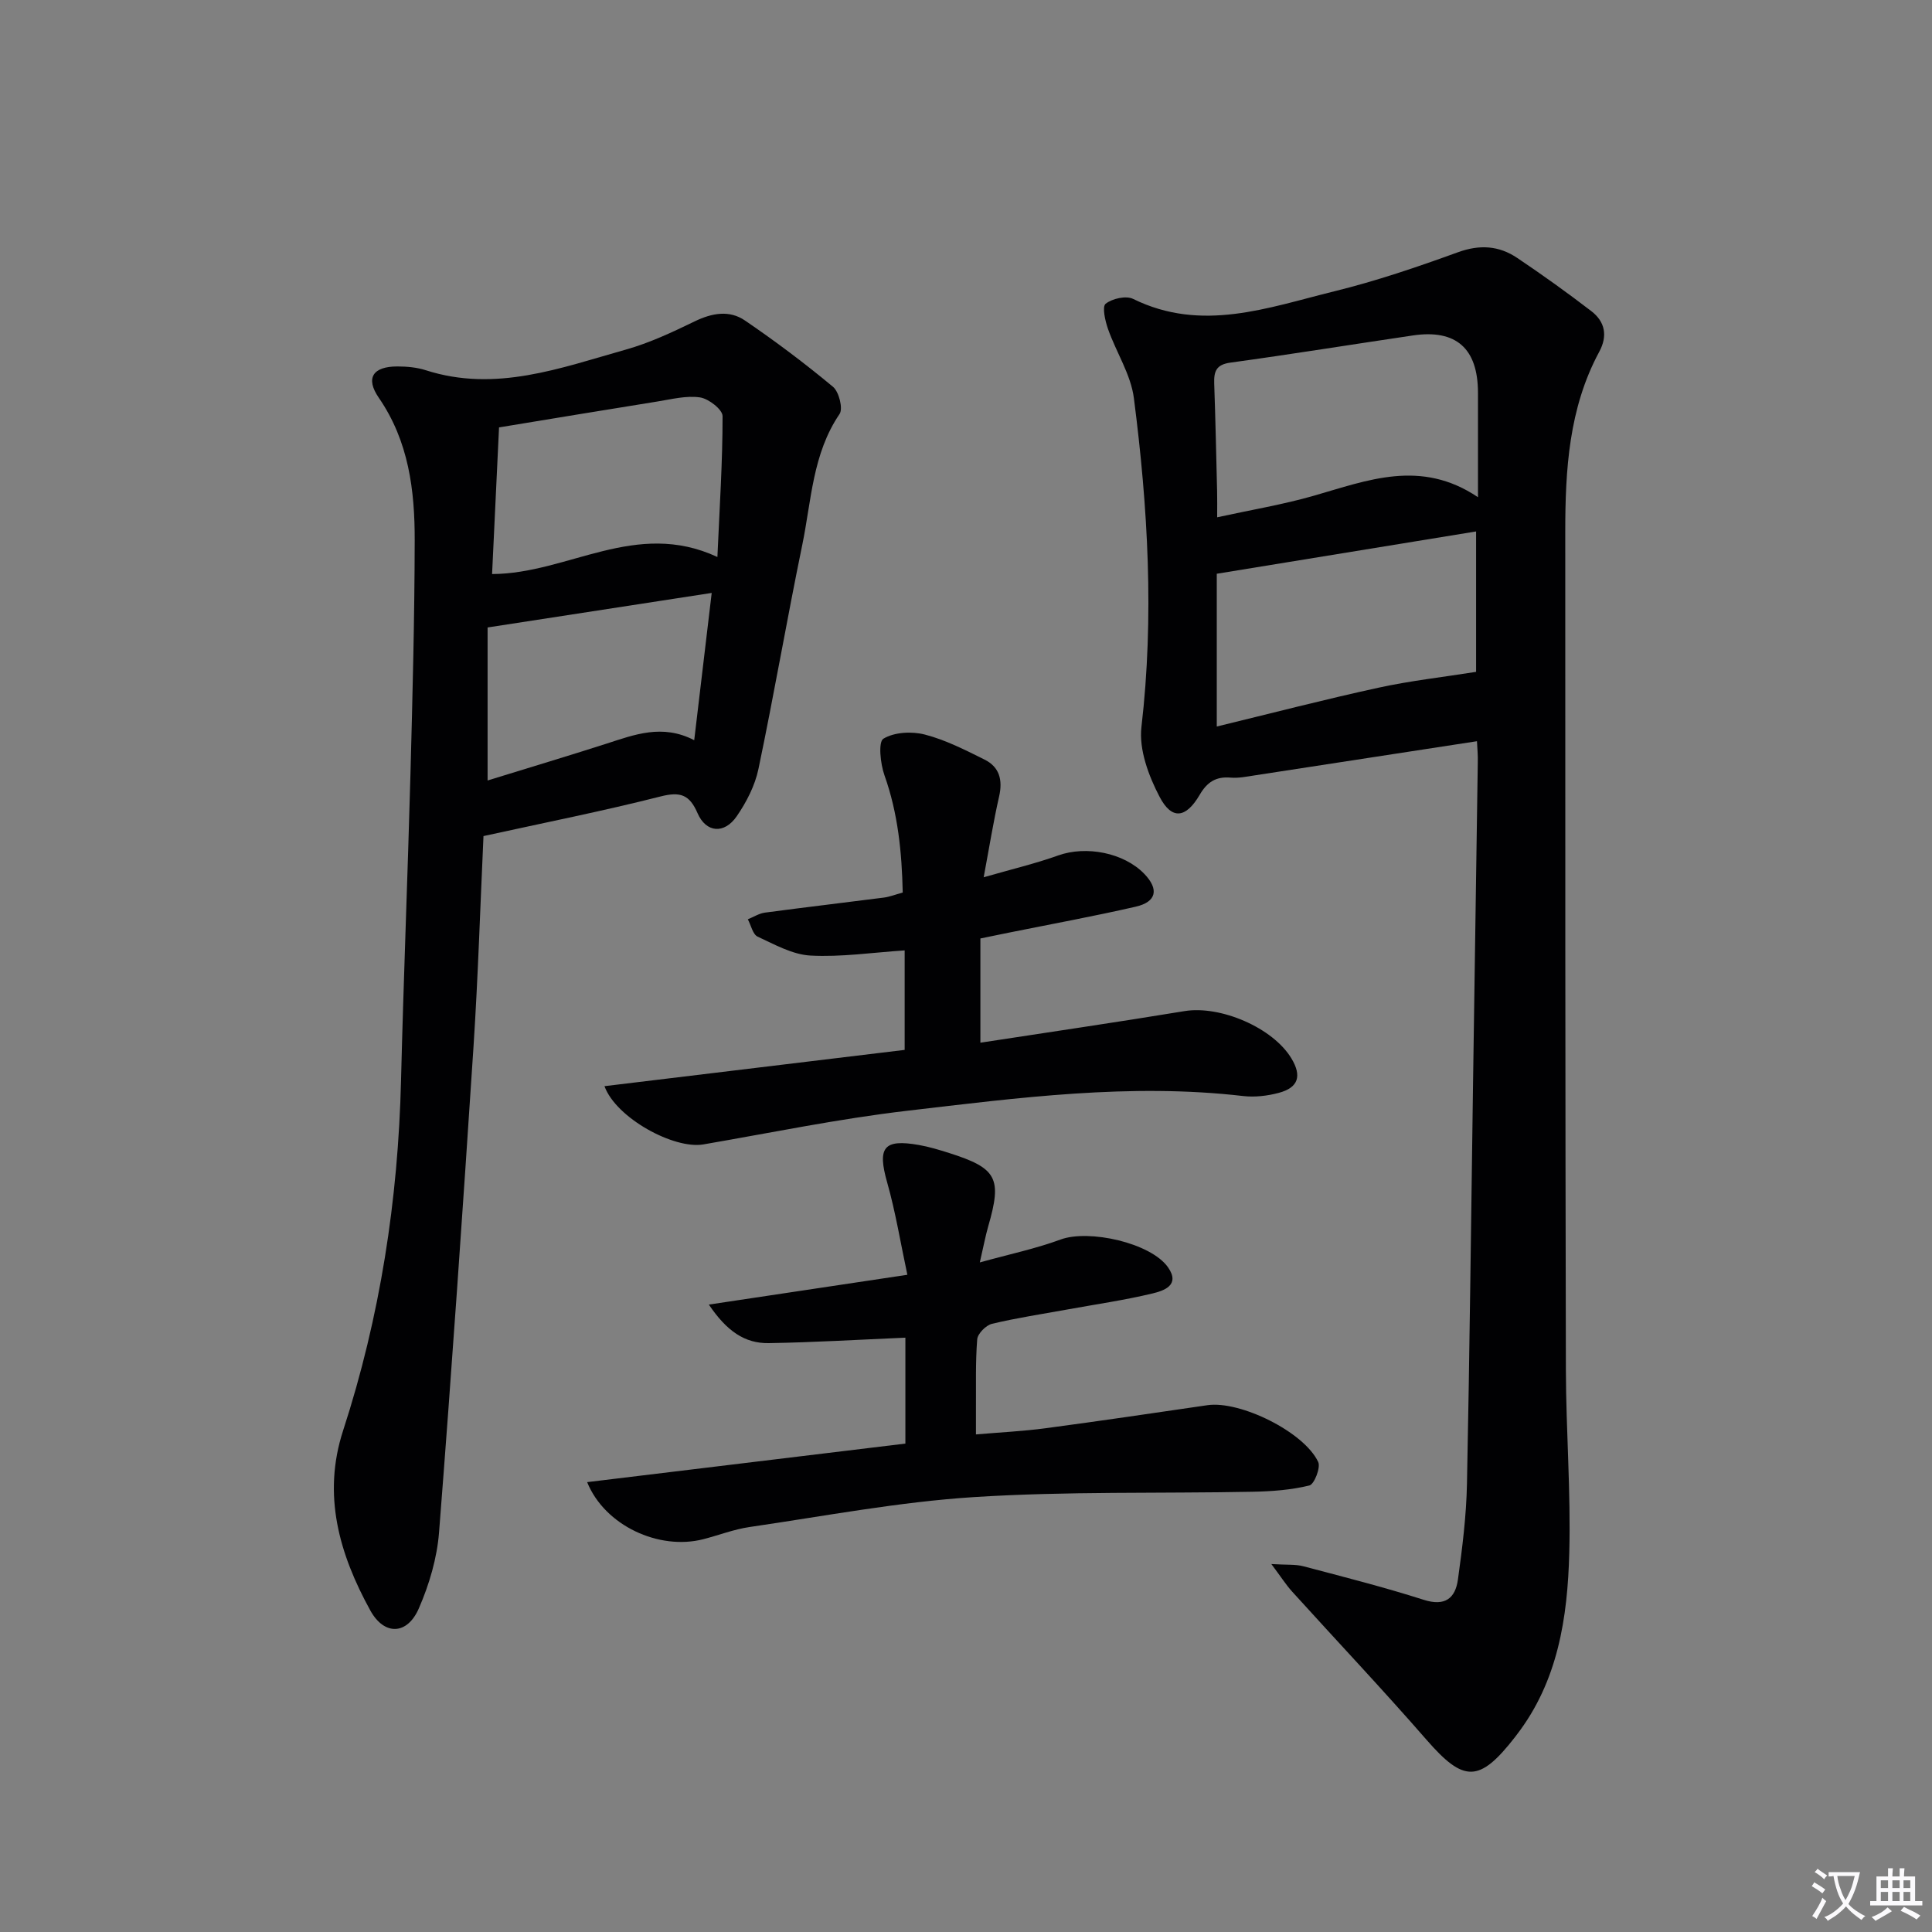
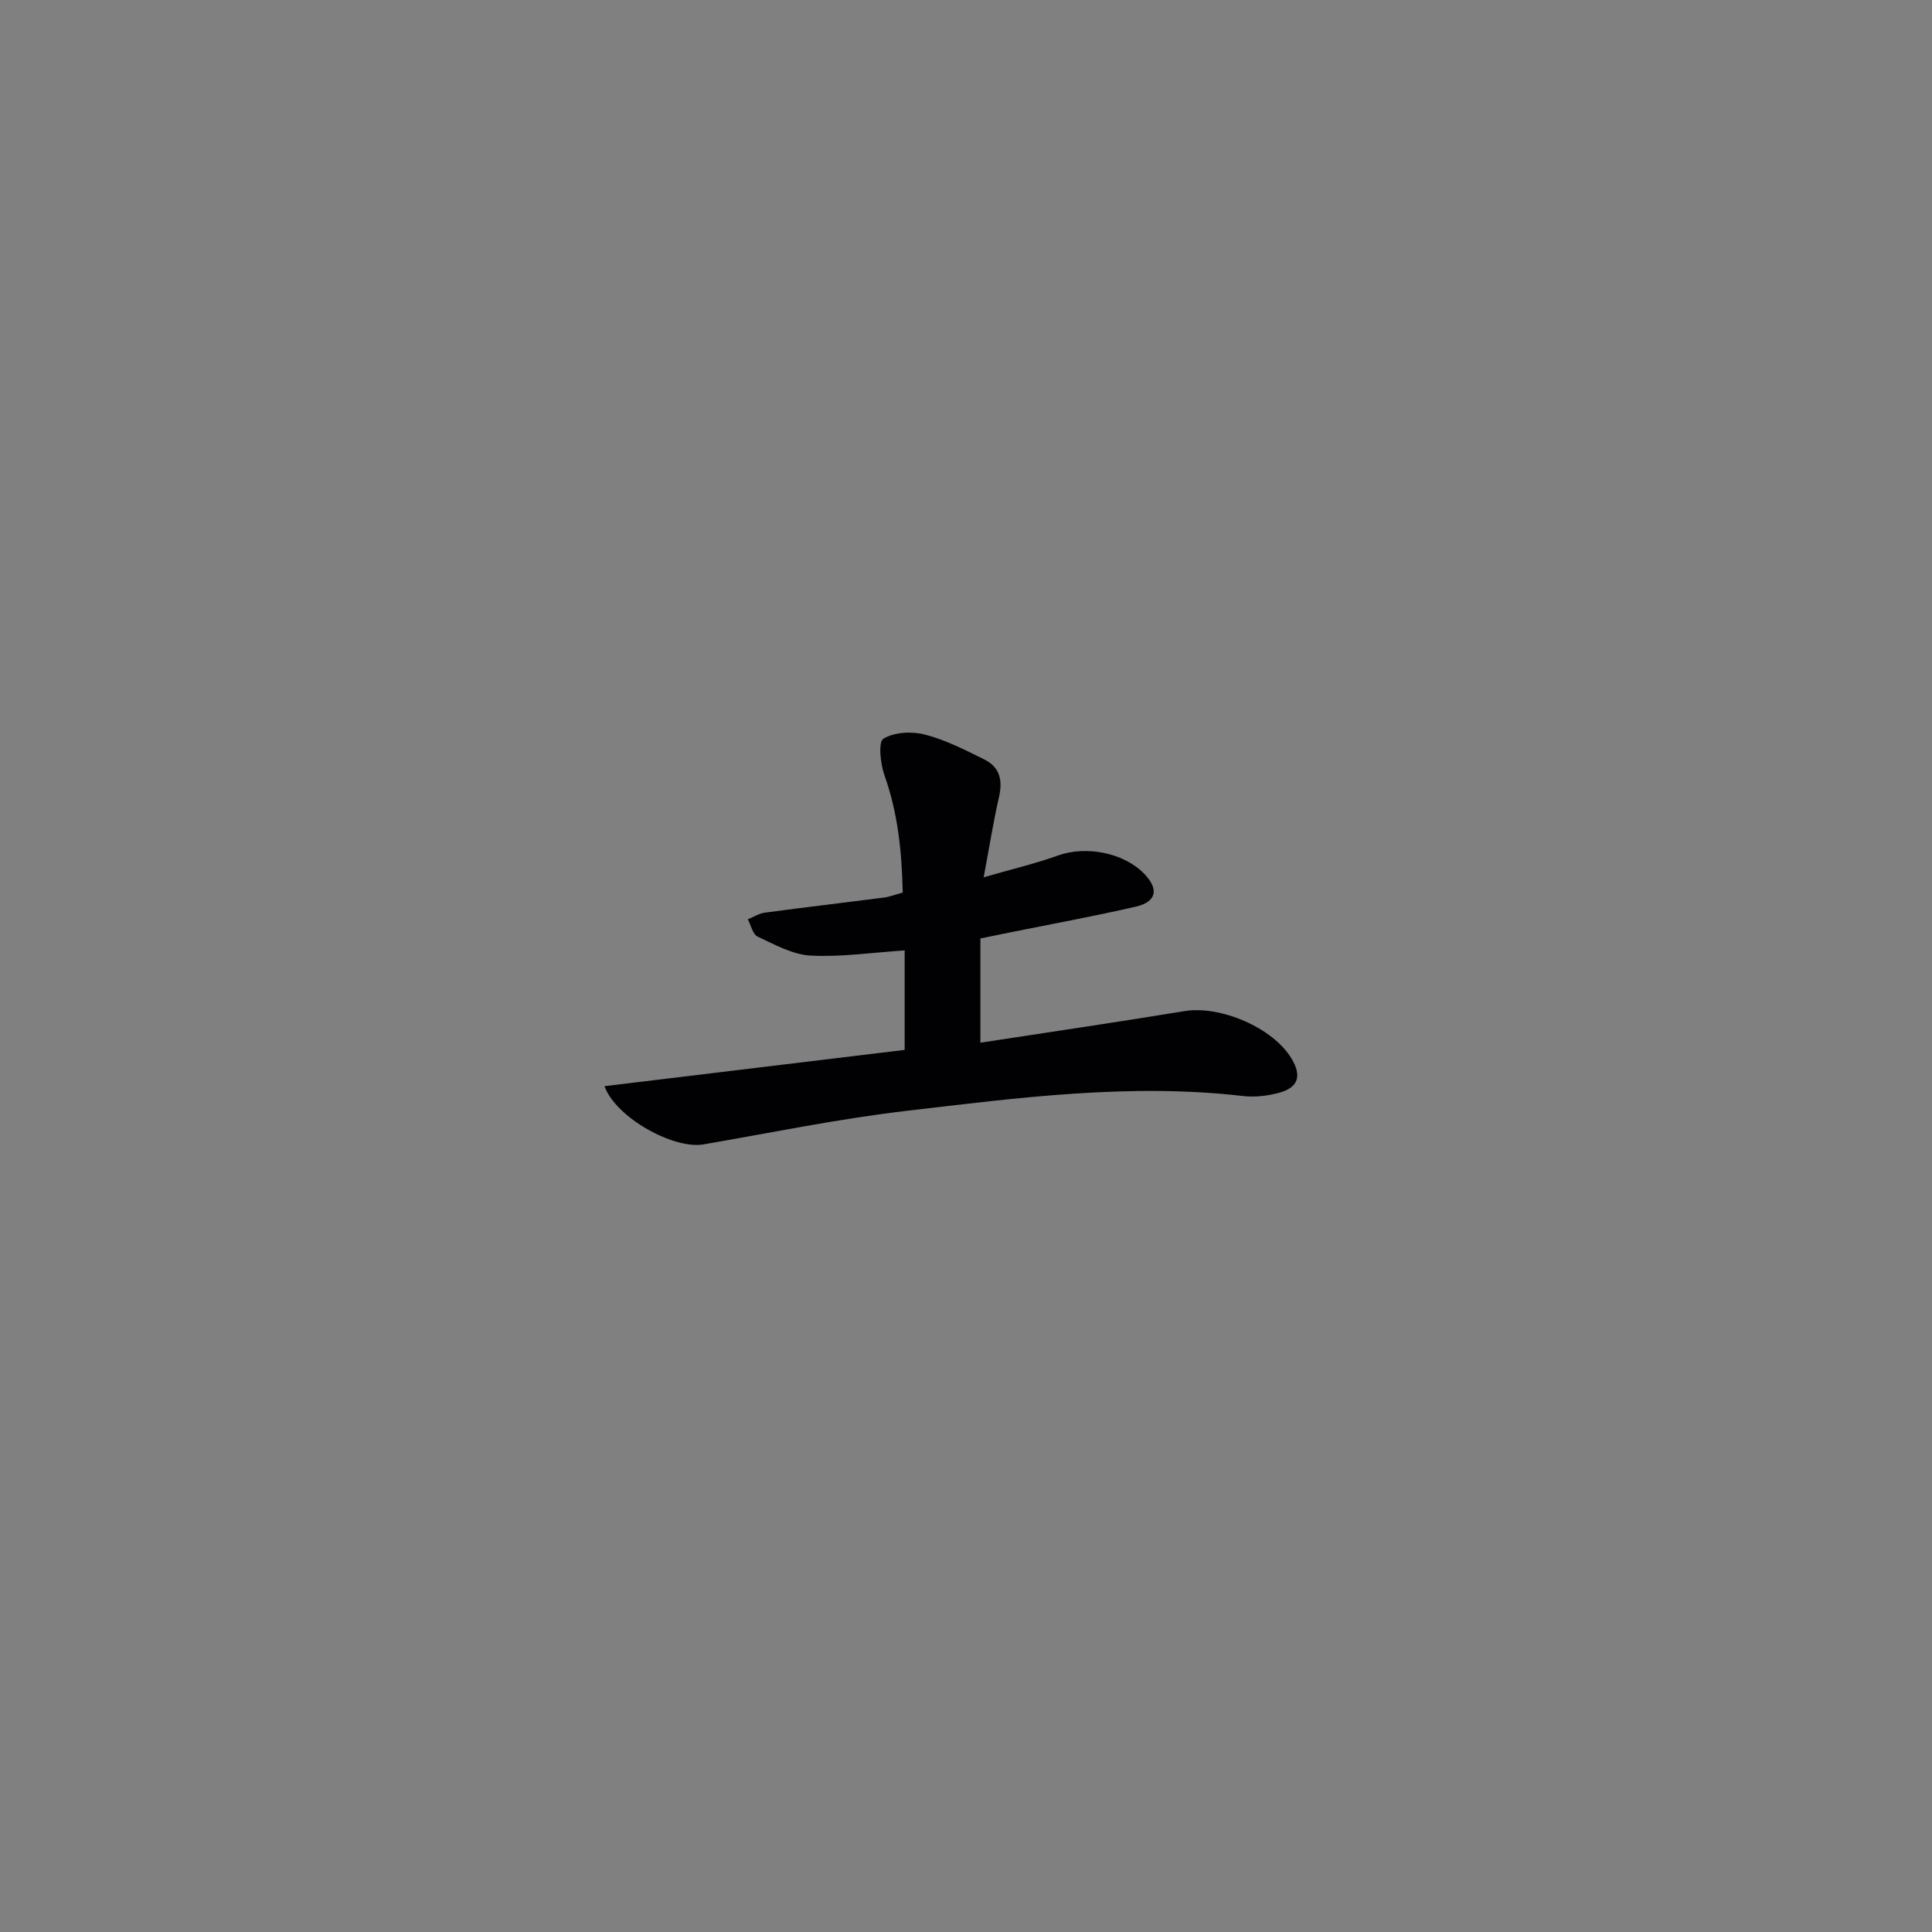
<svg xmlns="http://www.w3.org/2000/svg" enable-background="new 0 0 400 400" viewBox="0 0 400 400">
  <rect x="0" y="0" width="400" height="400" fill="#808080" stroke="none" />
-   <path d="m377.9 391.2c-.2.3-.4.5-.6.8-.7-.6-1.4-1-2.2-1.5.2-.3.4-.5.5-.8.6.4 1.4.8 2.3 1.5zm-1.8 6.1c-.2-.2-.5-.4-.9-.6.4-.6.8-1.2 1.2-1.9s.7-1.3.9-1.9c.3.3.5.5.8.7-.7 1.3-1.4 2.6-2 3.7zm2.2-9c-.3.3-.5.5-.6.8-.6-.6-1.3-1.1-2-1.5.3-.3.5-.5.6-.7.6.5 1.3.9 2 1.4zm.3.2v-.9h2 4.5c-.3 1.3-.6 2.5-1 3.6s-.9 2.1-1.4 3c.4.5 1 1 1.6 1.4s1.2.8 1.9 1.1c-.3.2-.5.4-.8.8-.4-.3-1-.7-1.6-1.2s-1.2-1.1-1.6-1.6c-.5.6-1.1 1.1-1.7 1.6s-1.4.9-2.1 1.4c-.1-.3-.3-.5-.7-.8.6-.2 1.2-.5 1.9-1s1.4-1.1 2-1.8c-.5-.8-.9-1.6-1.2-2.5s-.6-2-.8-3.2c-.4.1-.7.1-1 .1zm2.5 2.7c.3 1 .7 1.7 1 2.2.3-.5.6-1.1 1-2s.6-1.9.9-3h-3.2-.4c.1.9.3 1.8.7 2.8z" fill="#fbfafc" />
-   <path d="m396.5 388.5v1.5 3.6h1.5v.9c-.4 0-1 0-1.7 0h-7.9c-.5 0-.9 0-1.2 0v-.9h1.3v-3.5c0-.7 0-1.2 0-1.6h2.4c0-.8 0-1.4 0-1.7h1c0 .3-.1.8-.1 1.7h1.5c0-.8 0-1.4 0-1.7h1c0 .3-.1.9-.1 1.7zm-8.2 9.2c-.2-.3-.5-.5-.8-.8.8-.3 1.4-.6 1.9-.9s1-.7 1.4-1.1c.3.3.6.5.9.8-1.6 1-2.8 1.6-3.4 2zm2.6-6.8v-1.6h-1.5v1.6zm0 2.7v-1.9h-1.5v1.9zm2.4-2.7v-1.6h-1.5v1.6zm0 2.7v-1.9h-1.5v1.9zm.2 2 .7-.8c.4.2.9.5 1.6.8s1.3.7 1.8 1c-.3.3-.5.5-.8.8-.4-.3-1.5-1-3.3-1.8zm2-4.7v-1.6h-1.4v1.6zm0 2.7v-1.9h-1.4v1.9z" fill="#fbfafc" />
  <g fill="#010103">
-     <path d="m305.79 153.46c-15.55 2.39-30.8 4.75-46.06 7.08-1.64.25-3.32.6-4.94.46-3.05-.27-4.88.93-6.41 3.56-2.84 4.85-5.76 5.26-8.29.43-2.28-4.34-4.31-9.8-3.77-14.46 2.66-22.82 1.35-45.48-1.56-68.09-.63-4.92-3.67-9.51-5.36-14.33-.59-1.68-1.25-4.61-.49-5.22 1.37-1.08 4.23-1.73 5.7-1 14.23 7 27.96 1.78 41.65-1.58 8.67-2.13 17.18-5.03 25.58-8.08 4.51-1.64 8.49-1.38 12.28 1.17 5.23 3.51 10.36 7.19 15.35 11.02 2.84 2.18 3.42 5.11 1.63 8.42-6.3 11.68-7.03 24.46-7.03 37.31-.01 57.82 0 115.64.13 173.46.03 12.64 1.04 25.3.7 37.92-.35 13.37-2.33 26.55-10.9 37.67-.1.13-.19.27-.3.4-7.42 9.55-10.62 9.48-18.35.61-9.07-10.41-18.56-20.45-27.83-30.69-1.25-1.38-2.26-2.98-4.3-5.7 3.24.2 5.02.03 6.63.46 8.33 2.2 16.7 4.32 24.9 6.94 4.44 1.42 6.56-.32 7.1-4.2.91-6.57 1.74-13.2 1.87-19.82.56-27.47.85-54.94 1.25-82.41.32-22.3.67-44.61.99-66.91.05-1.47-.1-2.94-.17-4.42zm-53.87-3.04c11.32-2.75 22.33-5.61 33.44-8.03 6.62-1.45 13.4-2.2 20.25-3.29 0-9.39 0-19.88 0-29.07-17.78 2.9-35.39 5.77-53.69 8.76zm54.08-47.48c0-8.1.01-14.88 0-21.65-.02-9.16-4.53-13.16-13.47-11.84-12.6 1.86-25.18 3.9-37.81 5.63-2.98.41-3.41 1.88-3.33 4.34.26 7.45.42 14.91.6 22.37.04 1.61.01 3.21.01 5.31 7.13-1.56 13.67-2.64 20-4.46 11.16-3.2 22.16-7.66 34 .3z" />
-     <path d="m100.1 173.1c-.67 14.49-1.12 29.1-2.07 43.68-2.2 33.51-4.51 67.01-7.13 100.48-.42 5.34-2.03 10.8-4.18 15.73-2.41 5.55-7.17 5.67-10.05.44-6.42-11.66-9.98-23.9-5.63-37.26 7.66-23.56 11.39-47.75 11.99-72.5.52-21.12 1.38-42.24 1.95-63.36.43-16.14.85-32.29.88-48.43.02-10.38-1.24-20.53-7.43-29.52-2.83-4.11-1.22-6.5 3.86-6.49 1.97 0 4.03.19 5.89.79 14.44 4.63 27.88-.48 41.39-4.28 4.91-1.38 9.63-3.6 14.25-5.84 3.59-1.74 7.19-2.39 10.42-.18 6.28 4.28 12.38 8.86 18.22 13.72 1.24 1.03 2.12 4.52 1.36 5.64-5.61 8.24-5.82 17.91-7.72 27.1-3.18 15.43-5.84 30.96-9.07 46.38-.72 3.45-2.48 6.87-4.5 9.8-2.58 3.74-6.35 3.42-8.11-.64-1.66-3.84-3.57-4.5-7.63-3.47-11.89 3.02-23.93 5.41-36.69 8.21zm48.43-57.78c.46-10.39 1.08-19.78 1.07-29.17 0-1.36-2.89-3.61-4.67-3.87-2.84-.42-5.9.38-8.84.85-10.9 1.74-21.8 3.56-32.77 5.36-.49 10.44-.96 20.35-1.44 30.36 15.72-.05 29.74-11.41 46.65-3.53zm-4.8 37.93c1.24-10.41 2.39-20.15 3.62-30.49-15.91 2.45-30.88 4.76-46.4 7.15v31.68c8.5-2.63 16.56-5.04 24.57-7.61 5.84-1.88 11.61-4.15 18.21-.73z" />
-     <path d="m121.56 306.86c22.28-2.7 44.09-5.34 65.89-7.98 0-7.66 0-14.88 0-21.93-9.79.42-19.04.98-28.3 1.13-4.95.08-8.69-2.49-12.39-7.98 14.07-2.11 27.04-4.06 41.1-6.17-1.43-6.68-2.45-13.02-4.19-19.15-2.04-7.2-.75-9.02 6.59-7.72 2.12.37 4.2 1.01 6.26 1.66 9.91 3.15 10.97 5.21 8.08 15.18-.59 2.05-.97 4.16-1.74 7.47 6.13-1.7 11.57-2.84 16.72-4.74 5.86-2.16 18.7.69 22.25 5.76 2.6 3.72-.91 4.85-3.23 5.41-5.79 1.39-11.72 2.24-17.59 3.31-5.22.95-10.48 1.74-15.63 2.97-1.25.3-2.97 2.04-3.06 3.22-.38 4.8-.22 9.65-.26 14.48-.01 1.48 0 2.96 0 5.2 5.04-.43 9.76-.66 14.43-1.28 11.18-1.49 22.34-3.14 33.5-4.77 6.72-.98 20 5.51 22.93 11.76.54 1.16-.82 4.61-1.82 4.86-3.78.93-7.77 1.22-11.7 1.3-19.27.38-38.59-.12-57.81 1.11-15.53 1-30.94 3.94-46.38 6.19-3.26.47-6.41 1.71-9.62 2.53-9.13 2.34-20.36-2.78-24.03-11.82z" />
    <path d="m125.15 224.88c21.04-2.54 41.57-5.02 62.15-7.51 0-7.44 0-14.03 0-20.6-6.69.44-13.13 1.41-19.49 1.07-3.72-.2-7.42-2.28-10.95-3.92-1.01-.47-1.37-2.36-2.03-3.59 1.17-.47 2.31-1.21 3.53-1.38 8.22-1.1 16.45-2.06 24.67-3.12 1.14-.15 2.24-.59 3.87-1.04-.18-8.25-.96-16.35-3.78-24.27-.85-2.39-1.32-6.92-.22-7.58 2.26-1.37 5.9-1.56 8.61-.85 4.28 1.11 8.34 3.19 12.34 5.18 3.08 1.53 3.78 4.22 3.01 7.61-1.17 5.12-2 10.33-3.2 16.75 5.8-1.67 10.71-2.83 15.43-4.52 5.76-2.06 13.59-.59 17.84 3.83 3.05 3.17 2.53 5.79-1.8 6.78-8.72 2-17.52 3.61-26.29 5.38-1.78.36-3.56.73-5.86 1.2v21.58c14.13-2.17 28.22-4.23 42.26-6.54 7.39-1.22 18.31 3.41 22.15 9.82 2.18 3.63 1.42 6.03-2.65 7.11-2.36.63-4.97.93-7.38.65-23.37-2.71-46.51.36-69.6 3.06-14.13 1.65-28.12 4.55-42.15 6.96-6.07 1.04-18.06-5.46-20.46-12.06z" />
  </g>
</svg>